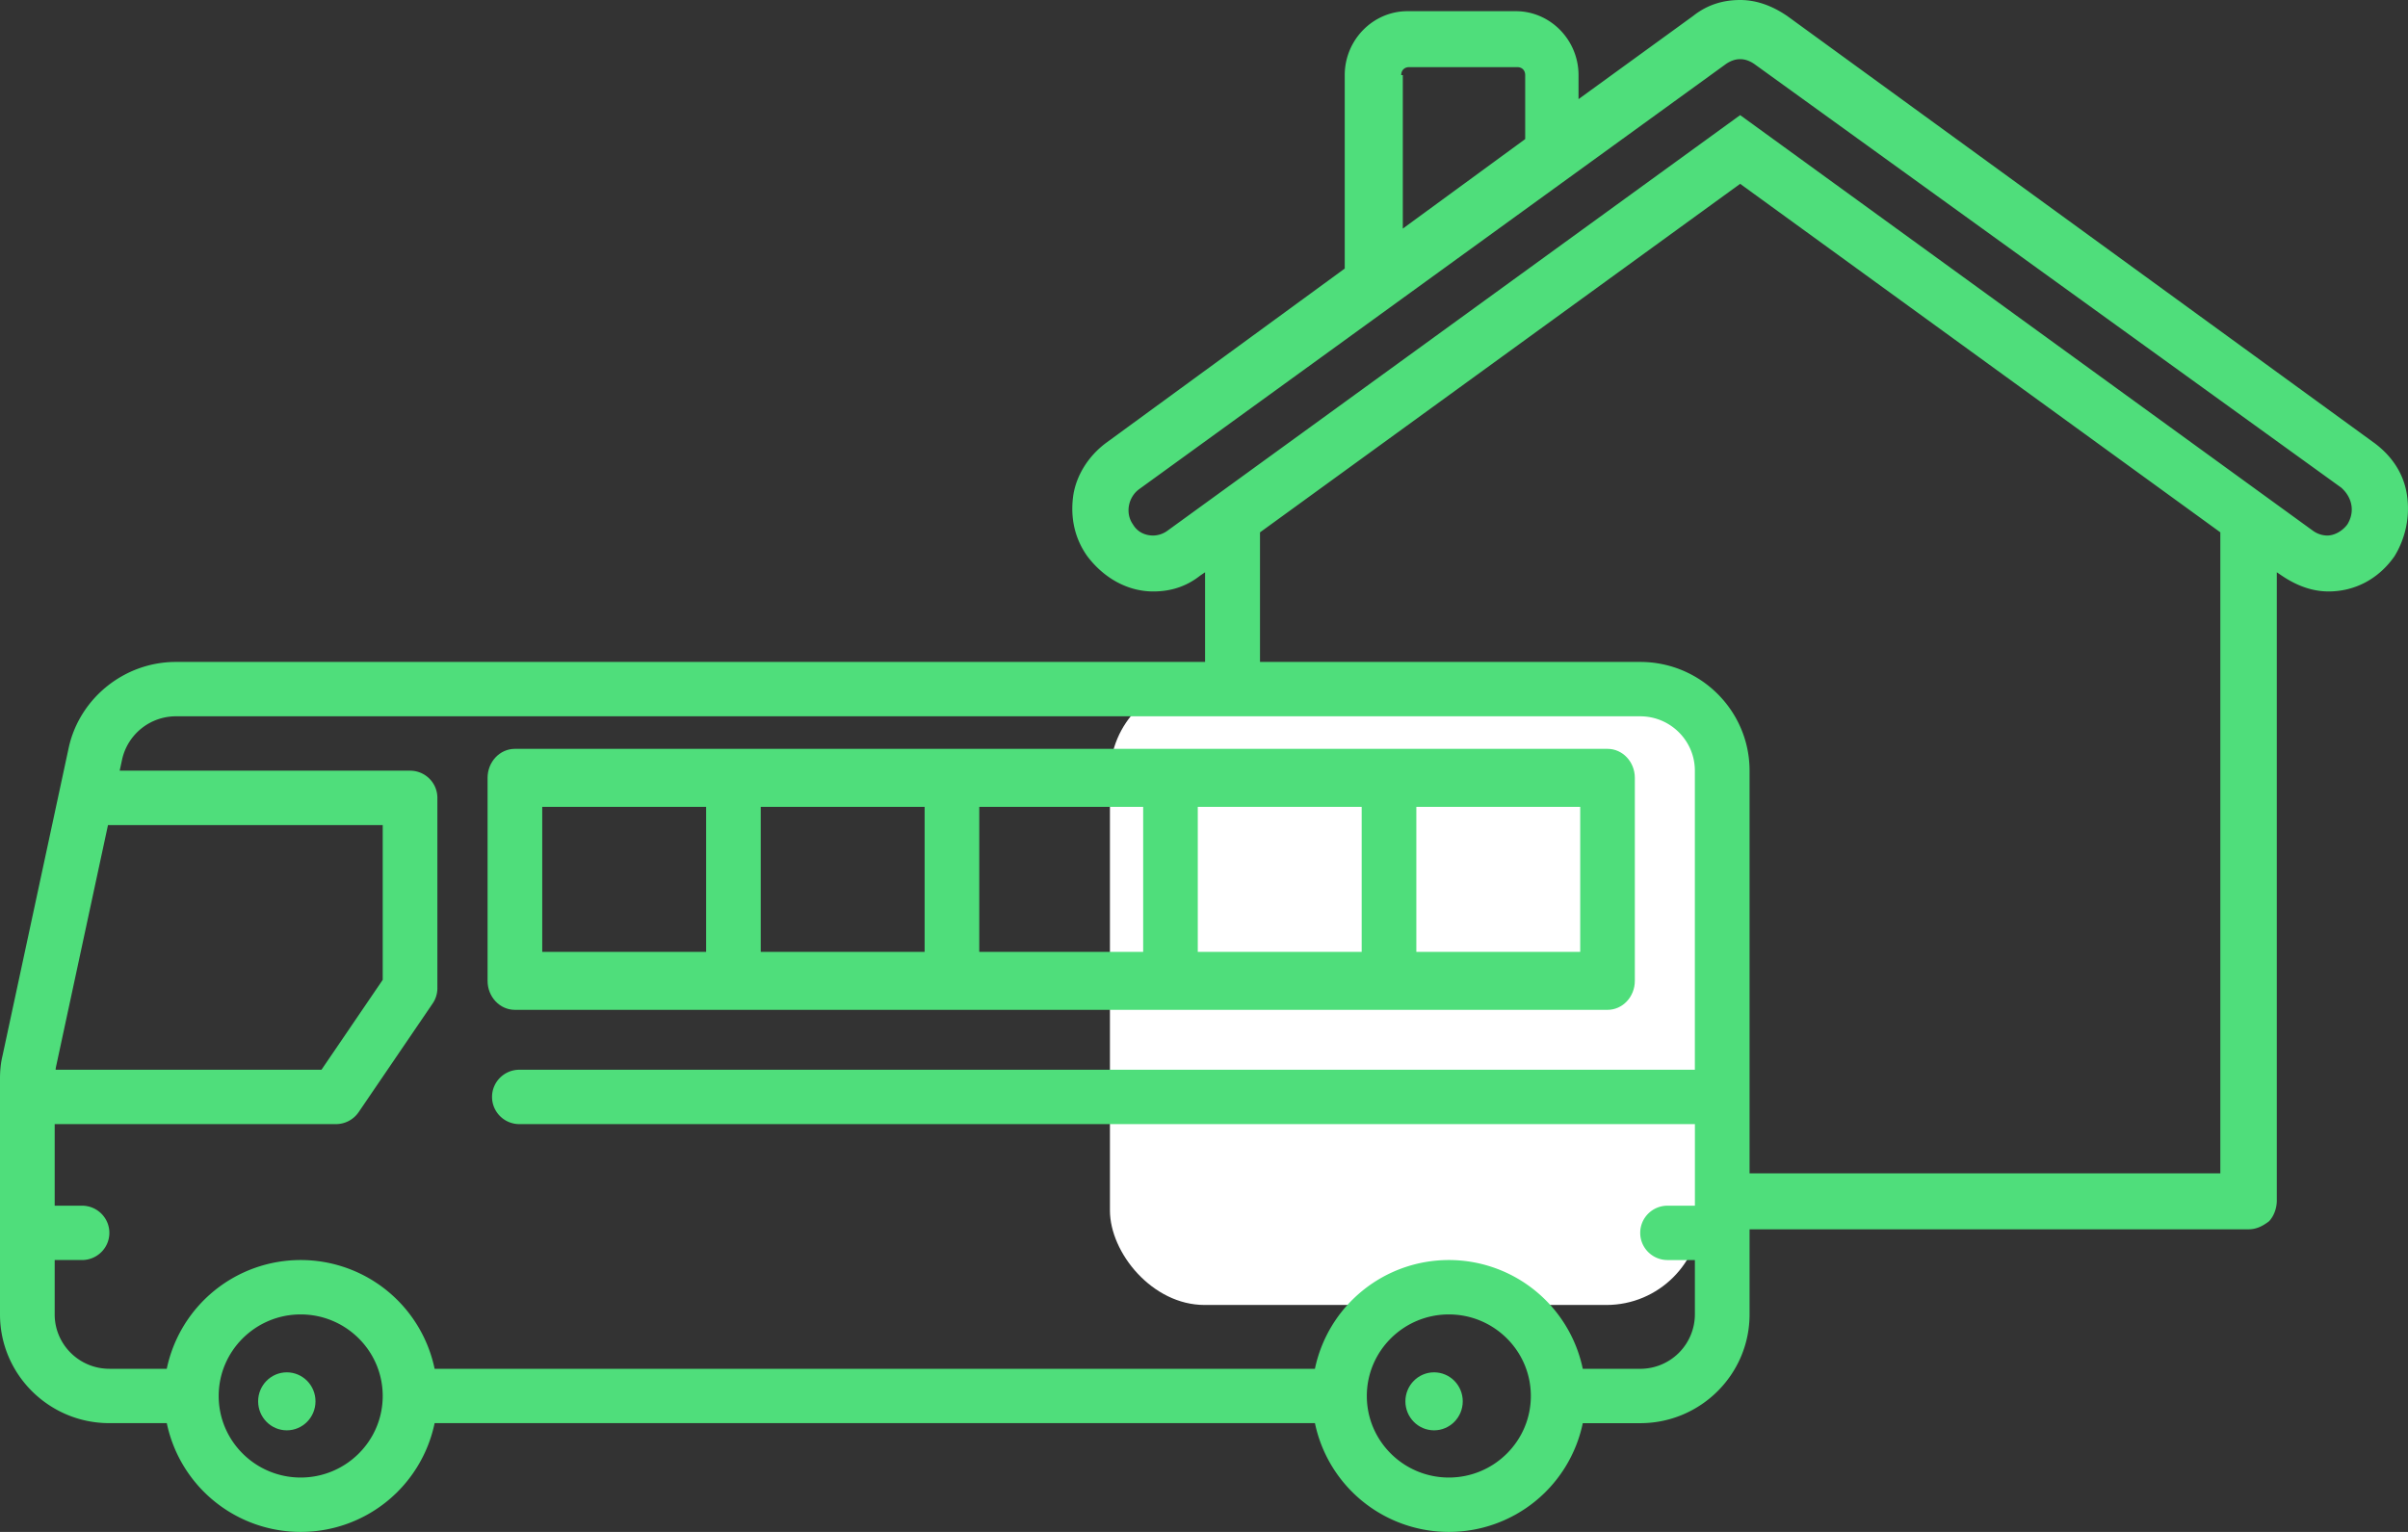
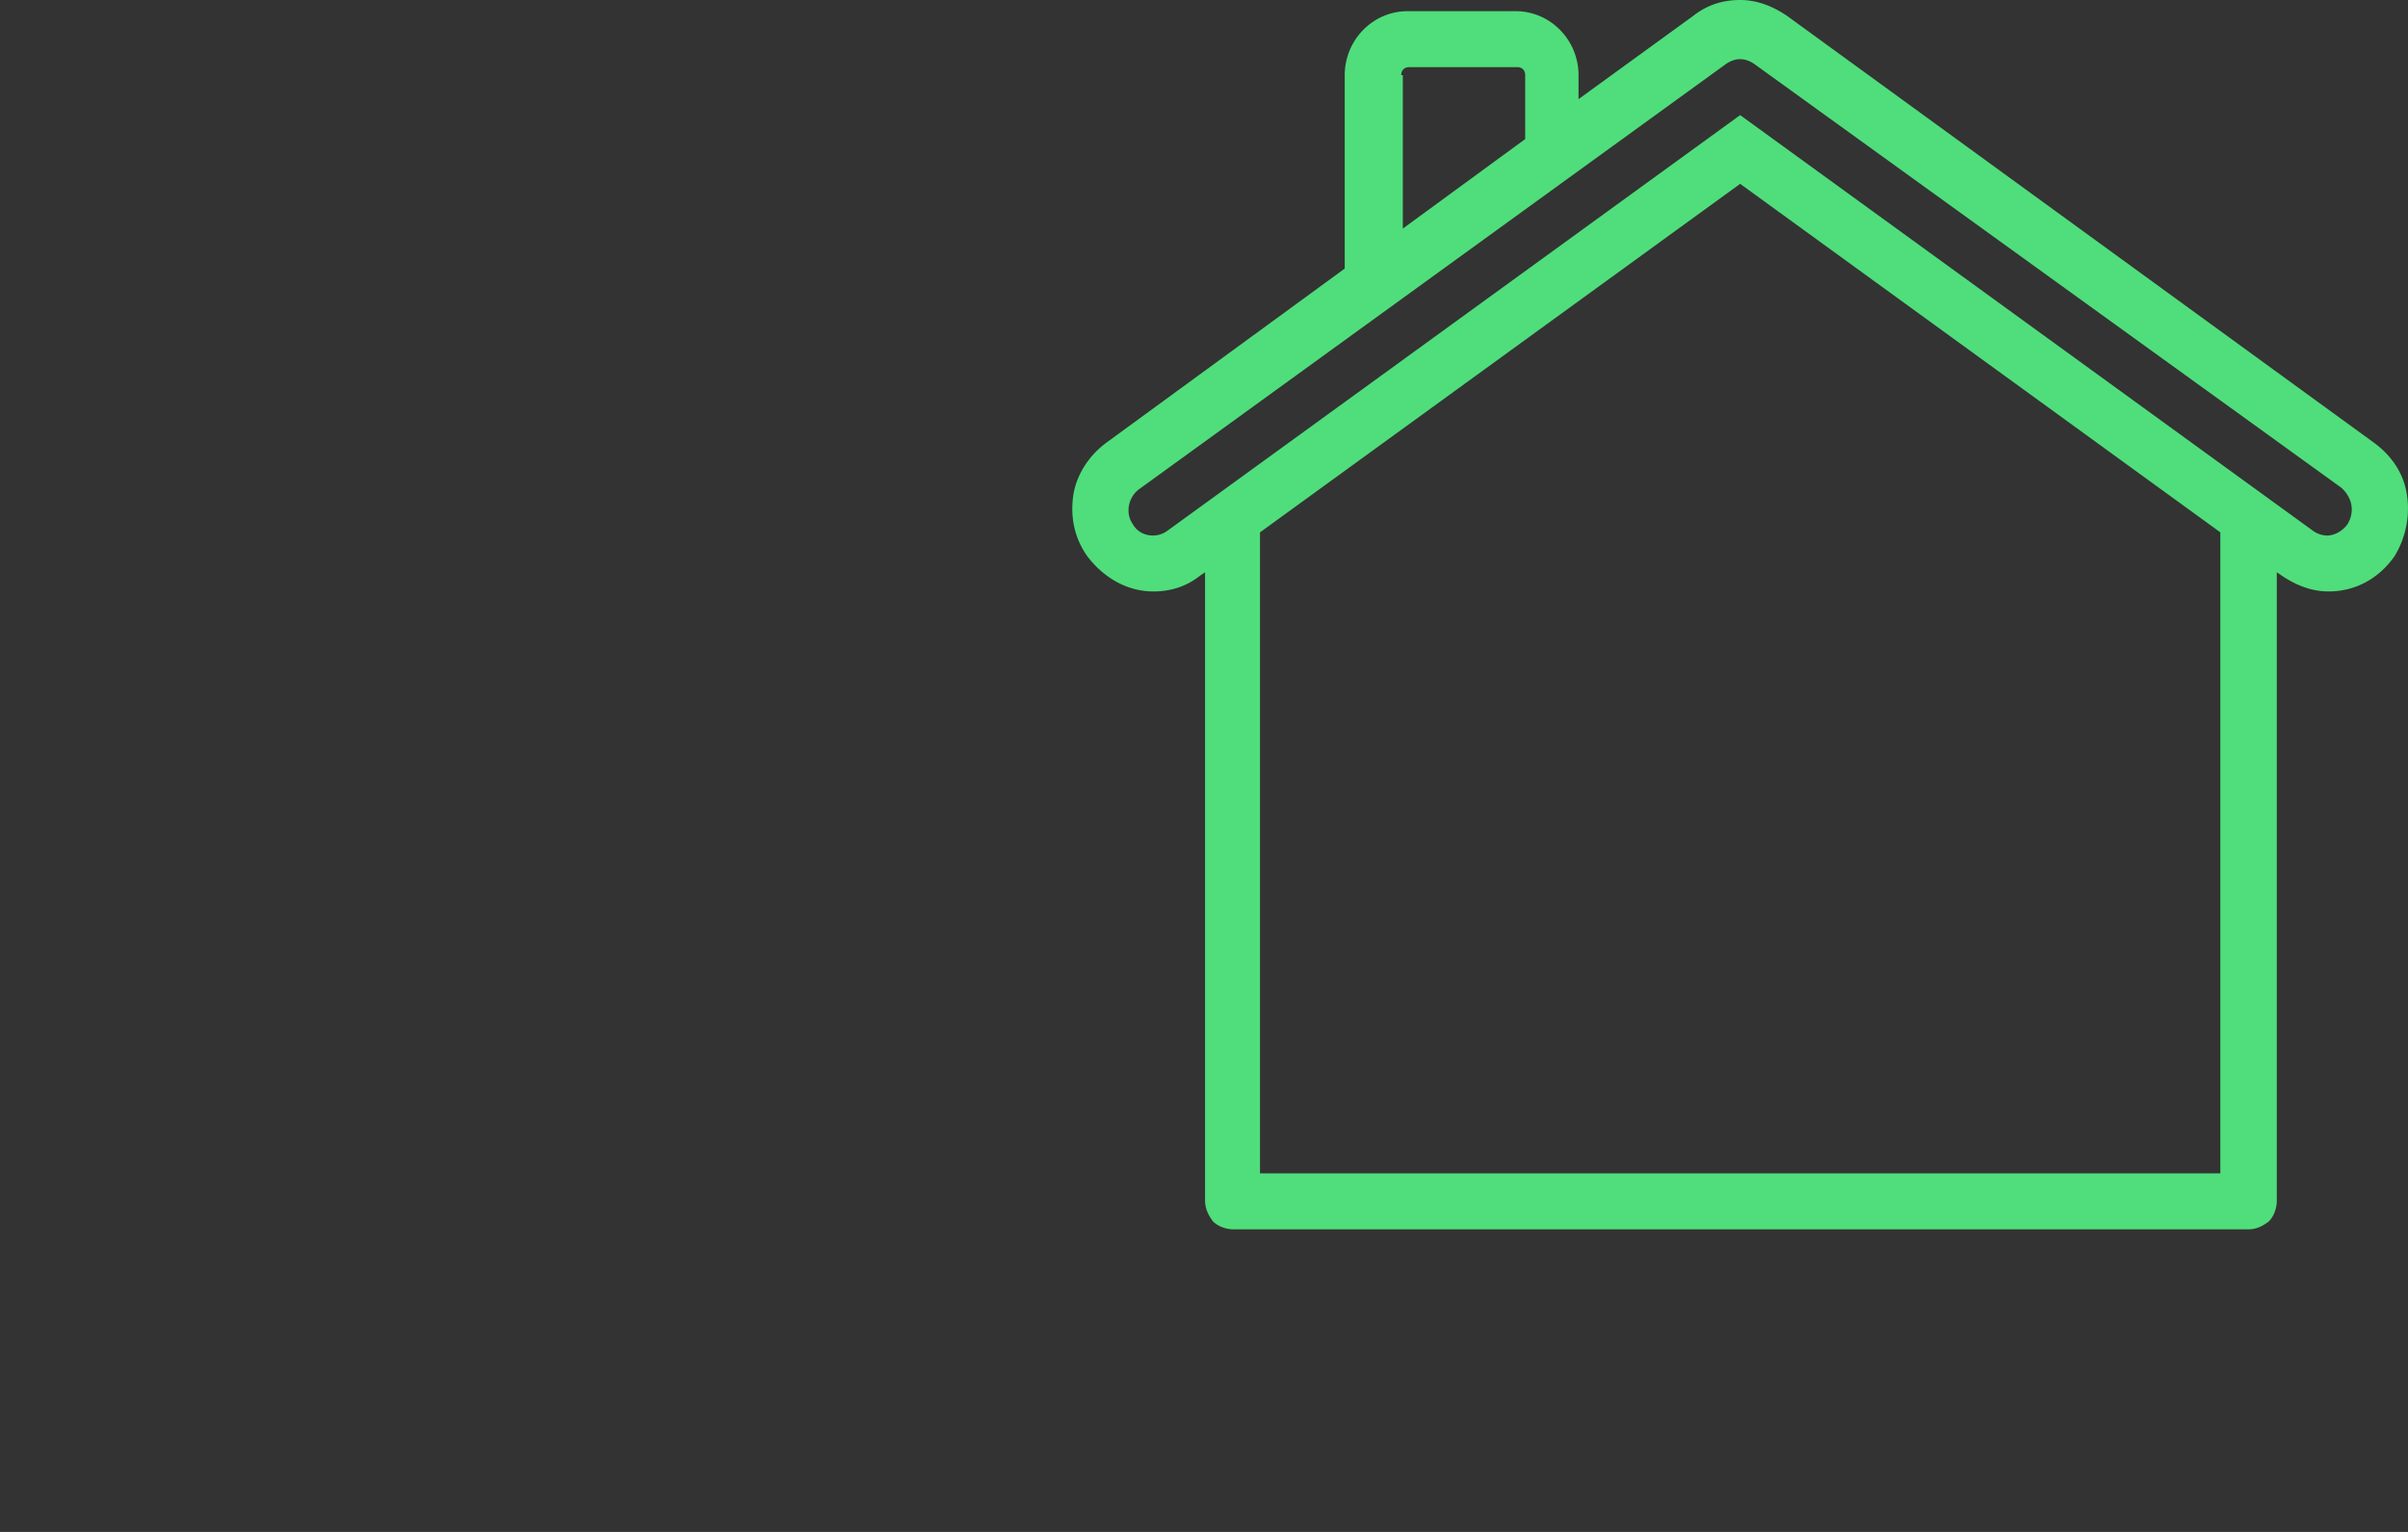
<svg xmlns="http://www.w3.org/2000/svg" width="110" height="70" viewBox="0 0 110 70">
  <rect x="0" y="0" width="110" height="70" fill="#333333" stroke="none" />
  <g fill="none" fill-rule="evenodd">
    <path d="M108.451 20.234 81.642.731C80.997.292 80.28 0 79.492 0c-.789 0-1.506.22-2.15.73l-5.233 3.8V3.433c0-1.607-1.29-2.922-2.867-2.922h-4.946c-1.577 0-2.867 1.315-2.867 2.922v8.839l-10.896 7.961c-.789.584-1.362 1.46-1.506 2.41-.143 1.023.072 1.973.645 2.776.717.95 1.792 1.607 3.011 1.607.789 0 1.506-.219 2.15-.73l.216-.146v28.707c0 .365.143.657.358.95.215.219.574.365.932.365h46.378c.358 0 .645-.146.932-.365.215-.22.358-.585.358-.95V26.15l.215.146c.645.438 1.362.73 2.15.73 1.219 0 2.294-.584 3.01-1.607a4.171 4.171 0 0 0 .574-2.775c-.143-1.023-.716-1.827-1.505-2.411zm-44.442-16.8c0-.22.144-.366.359-.366h4.946c.215 0 .358.146.358.365v2.922l-5.59 4.09V3.433h-.073zm37.418 50.182H57.558v-29.29L79.492 8.4l21.935 15.924v29.291zm5.806-29.657c-.215.292-.574.512-.932.512a1.14 1.14 0 0 1-.645-.22L79.492 5.26 53.329 24.252a1.14 1.14 0 0 1-.645.219c-.359 0-.718-.146-.932-.512-.359-.511-.215-1.241.286-1.607l26.809-19.43c.215-.146.43-.219.645-.219.215 0 .43.073.645.22l26.808 19.356c.502.439.645 1.096.287 1.68z" fill="#4FDE7B" fill-rule="nonzero" />
-     <rect fill="#FFF" x="50.703" y="31.111" width="27" height="28.519" rx="4.321" />
    <g fill="#4FDE7B" fill-rule="nonzero">
-       <path d="M.116 48.236 3.138 34.17c.497-2.273 2.554-3.923 4.892-3.923h66.897c2.755 0 4.995 2.229 4.995 4.969v24.846c0 2.74-2.24 4.969-4.995 4.969h-2.624A6.246 6.246 0 0 1 66.185 70a6.247 6.247 0 0 1-6.117-4.97H19.854A6.246 6.246 0 0 1 13.736 70a6.247 6.247 0 0 1-6.117-4.97H4.995C2.24 65.03 0 62.803 0 60.063V49.278c0-.383.04-.735.116-1.042zm2.424.645h12.146l2.797-4.108v-7.072H4.933L2.55 48.788c-.006.028-.004.064-.01.093zm63.645 18.634c2.066 0 3.746-1.671 3.746-3.726 0-2.056-1.68-3.727-3.746-3.727s-3.747 1.671-3.747 3.727c0 2.055 1.68 3.726 3.747 3.726zm-52.449 0c2.066 0 3.747-1.671 3.747-3.726 0-2.056-1.68-3.727-3.747-3.727-2.066 0-3.746 1.671-3.746 3.727 0 2.055 1.68 3.726 3.746 3.726zm-8.741-4.969h2.623a6.246 6.246 0 0 1 6.118-4.969 6.247 6.247 0 0 1 6.118 4.97h40.213a6.246 6.246 0 0 1 6.118-4.97 6.247 6.247 0 0 1 6.118 4.97h2.624a2.494 2.494 0 0 0 2.497-2.485v-2.485h-1.249c-.69 0-1.248-.556-1.248-1.242 0-.686.558-1.242 1.248-1.242h1.25v-3.727H23.726c-.69 0-1.249-.557-1.249-1.243s.559-1.242 1.25-1.242h53.696V35.216c0-1.37-1.12-2.485-2.497-2.485H8.03a2.52 2.52 0 0 0-2.45 1.962l-.113.523h13.265c.69 0 1.248.556 1.248 1.242v8.696c0 .249-.074.492-.214.697l-3.384 4.97c-.233.34-.62.545-1.034.545H2.498v3.727h1.248c.69 0 1.25.556 1.25 1.242 0 .686-.56 1.242-1.25 1.242H2.498v2.485c0 1.37 1.12 2.484 2.497 2.484z" />
-       <path d="M23.521 34.218h49.912c.69 0 1.248.594 1.248 1.325v9.276c0 .732-.558 1.325-1.248 1.325H23.521c-.69 0-1.248-.593-1.248-1.325v-9.276c0-.731.558-1.325 1.248-1.325zm28.7 2.65h-7.487v6.626h7.487v-6.626zm2.495 6.626h7.487v-6.626h-7.487v6.626zm-12.478-6.626h-7.487v6.626h7.487v-6.626zm29.947 0H64.7v6.626h7.486v-6.626zM24.77 43.494h7.487v-6.626h-7.487v6.626zM11.792 64.033c0 .732.586 1.325 1.31 1.325.723 0 1.31-.593 1.31-1.325s-.587-1.325-1.31-1.325c-.724 0-1.31.593-1.31 1.325M64.2 64.033c0 .732.586 1.325 1.31 1.325.723 0 1.31-.593 1.31-1.325s-.587-1.325-1.31-1.325c-.724 0-1.31.593-1.31 1.325" />
-     </g>
+       </g>
  </g>
</svg>